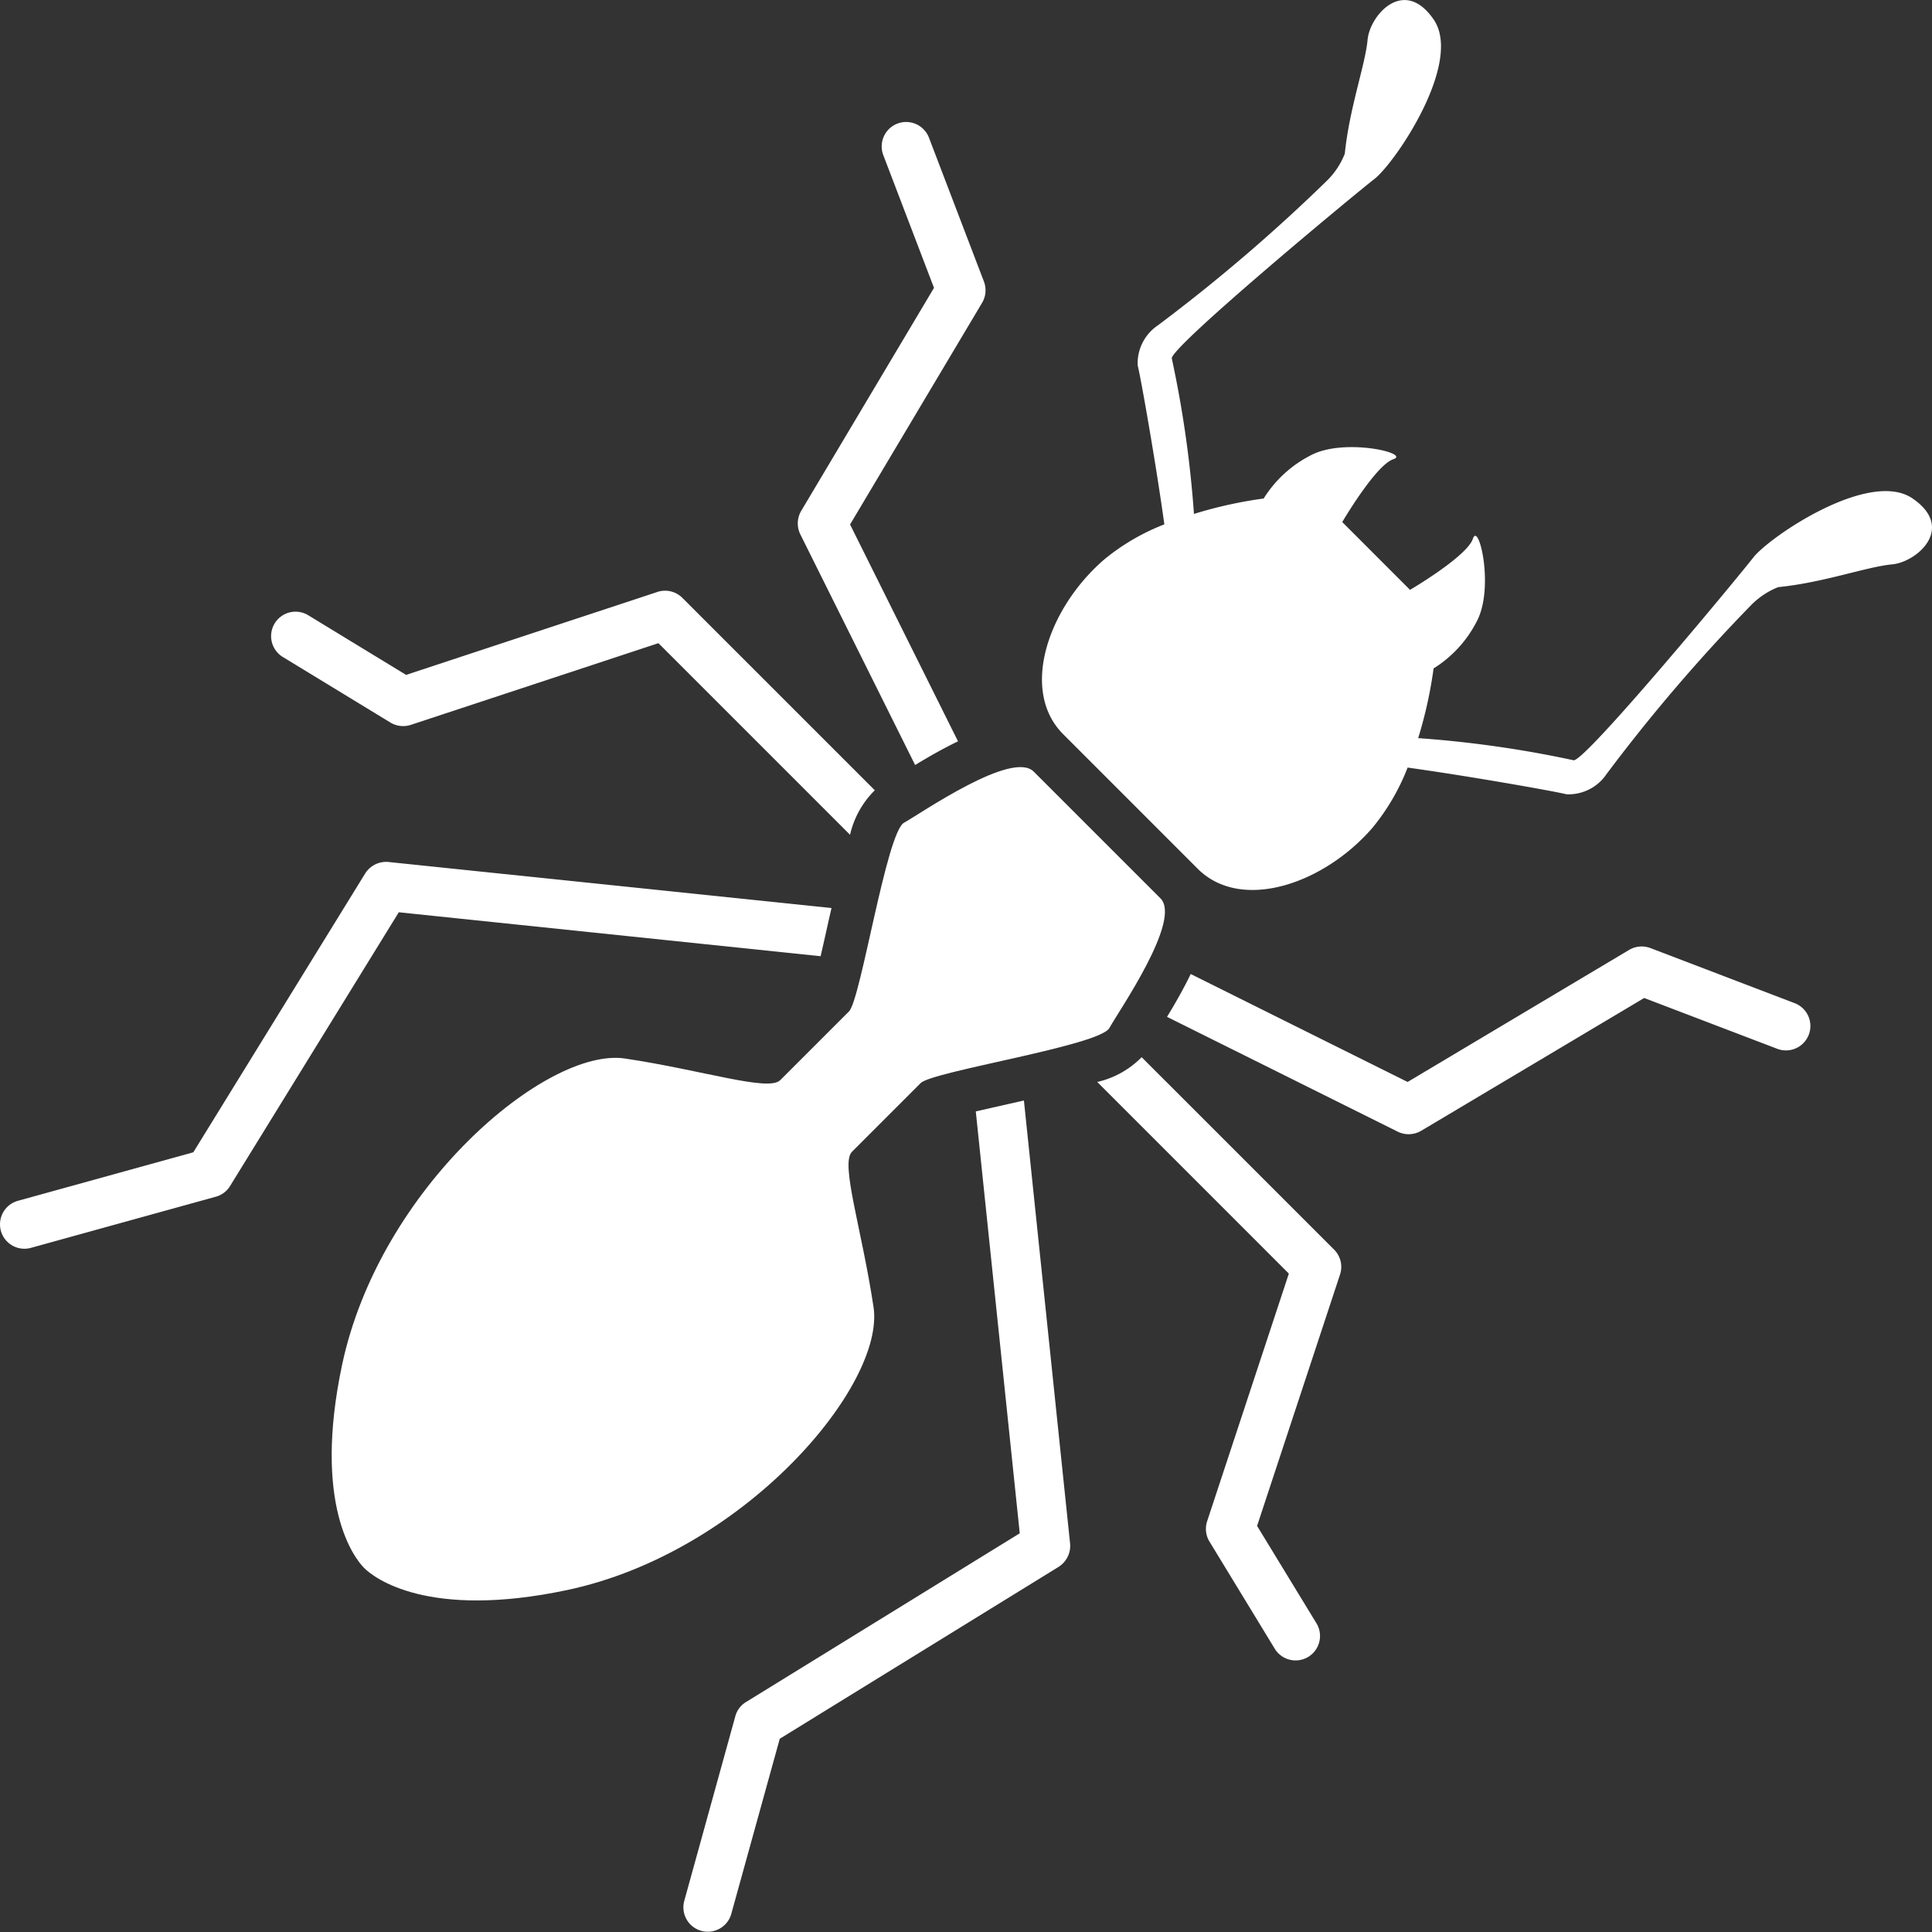
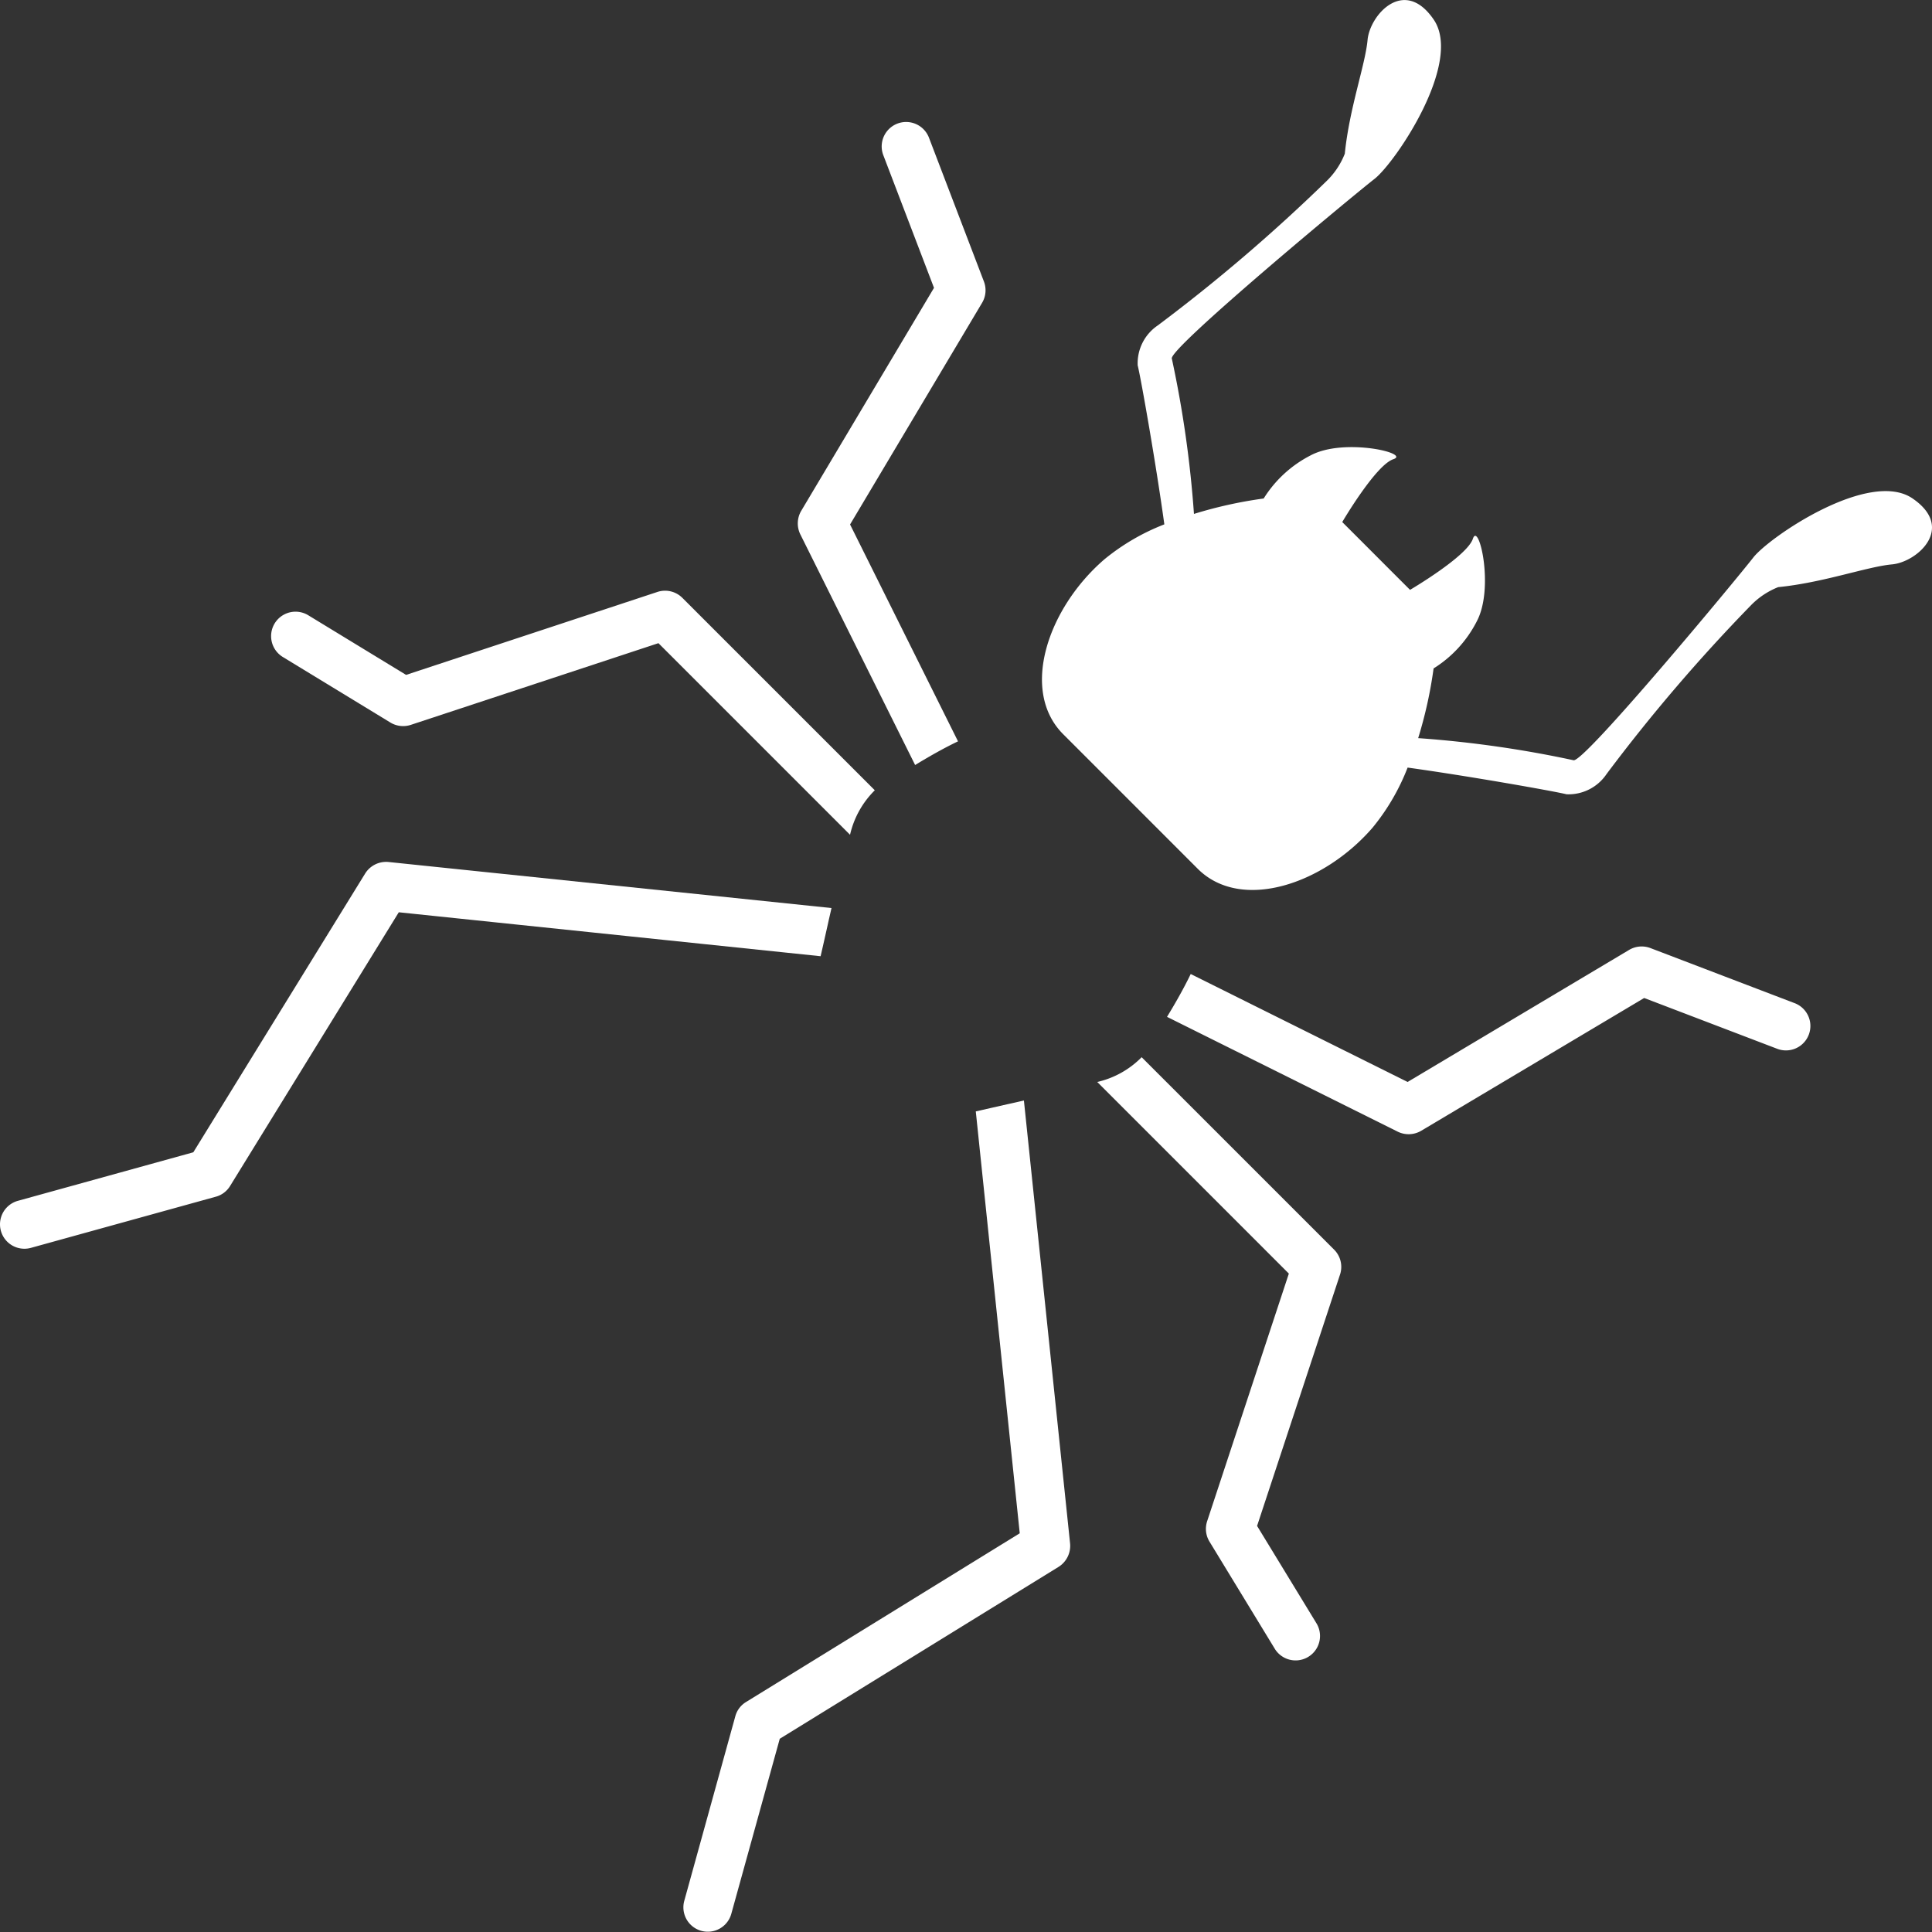
<svg xmlns="http://www.w3.org/2000/svg" width="121" height="121" viewBox="0 0 121 121">
  <rect x="0" y="0" width="121" height="121" fill="#333333" stroke="none" />
  <g id="アリのイラスト1" transform="translate(0 0)">
    <path id="パス_16" data-name="パス 16" d="M330.655,31.217c-2.709-1.855-8.982,2.422-9.978,3.706S309.985,47.9,309.412,47.611a69.384,69.384,0,0,0-9.719-1.382,27.113,27.113,0,0,0,.966-4.366,7.467,7.467,0,0,0,2.707-2.953c1.107-2.092.122-6.277-.246-5.168s-3.936,3.2-3.936,3.2-.894-.891-2.123-2.123-2.123-2.123-2.123-2.123,2.09-3.568,3.2-3.936-3.078-1.356-5.168-.246a7.486,7.486,0,0,0-2.953,2.707,27.065,27.065,0,0,0-4.366.966,69.34,69.34,0,0,0-1.384-9.721c-.284-.569,11.406-10.264,12.69-11.26s5.558-7.274,3.708-9.981S296.668.935,296.524,2.5s-1.14,4.276-1.426,7.127a4.849,4.849,0,0,1-1.138,1.709,107.609,107.609,0,0,1-10.569,9.041,2.863,2.863,0,0,0-1.264,2.507c.2.793,1.153,6.205,1.669,9.957a13.7,13.7,0,0,0-3.753,2.188c-3.568,3.076-5.292,8.243-2.583,10.953l4.216,4.216,4.213,4.215c2.707,2.705,7.877.983,10.955-2.585a13.736,13.736,0,0,0,2.188-3.755c3.751.519,9.159,1.474,9.952,1.672a2.869,2.869,0,0,0,2.507-1.266,107.262,107.262,0,0,1,9.041-10.567,4.9,4.9,0,0,1,1.709-1.14c2.853-.285,5.562-1.282,7.13-1.425S333.362,33.068,330.655,31.217Z" transform="translate(-210.874 0)" fill="#fff" />
    <path id="パス_17" data-name="パス 17" d="M218.775,72.554c.859-.523,1.774-1.046,2.686-1.482L214.7,57.49l8.27-13.885a1.534,1.534,0,0,0,.113-1.332l-3.446-9.019a1.531,1.531,0,0,0-2.862,1.088l3.182,8.328-8.32,13.972a1.556,1.556,0,0,0-.052,1.467Z" transform="translate(-161.461 -24.642)" fill="#fff" />
    <path id="パス_18" data-name="パス 18" d="M72.59,160.7l6.729,4.1a1.538,1.538,0,0,0,1.275.153l15.519-5.12,12,12a5.692,5.692,0,0,1,1.55-2.786L97.609,156.994a1.532,1.532,0,0,0-1.561-.369L80.308,161.82l-6.129-3.736A1.529,1.529,0,0,0,72.59,160.7Z" transform="translate(-54.875 -119.552)" fill="#fff" />
    <path id="パス_19" data-name="パス 19" d="M51.394,234.314c.153-.654.31-1.365.447-1.975.078-.362.163-.713.235-1.042l-27.743-2.884a1.551,1.551,0,0,0-1.463.721L12.107,246.594,1.119,249.634a1.528,1.528,0,1,0,.82,2.945l11.568-3.2a1.509,1.509,0,0,0,.9-.669l10.569-17.148Z" transform="translate(0 -174.427)" fill="#fff" />
    <path id="パス_20" data-name="パス 20" d="M348.572,254.373l-9.017-3.444a1.541,1.541,0,0,0-1.336.109l-13.88,8.274-13.582-6.761c-.44.911-.961,1.827-1.484,2.683l14.445,7.189a1.549,1.549,0,0,0,1.467-.05l13.972-8.32,8.328,3.18a1.53,1.53,0,1,0,1.088-2.86Z" transform="translate(-236.183 -191.549)" fill="#fff" />
    <path id="パス_21" data-name="パス 21" d="M293.561,280.169a5.682,5.682,0,0,1-2.781,1.552l12,12-5.12,15.517a1.53,1.53,0,0,0,.153,1.275l4.1,6.729a1.53,1.53,0,0,0,2.613-1.591l-3.736-6.127,5.194-15.739a1.527,1.527,0,0,0-.368-1.563Z" transform="translate(-222.06 -213.957)" fill="#fff" />
    <path id="パス_22" data-name="パス 22" d="M201.361,291.884c-.61.139-1.319.3-1.975.449l2.753,26.422-17.145,10.569a1.5,1.5,0,0,0-.671.9l-3.2,11.57a1.528,1.528,0,0,0,2.945.815l3.041-10.985,17.457-10.763a1.556,1.556,0,0,0,.726-1.463L202.4,291.651C202.076,291.723,201.725,291.808,201.361,291.884Z" transform="translate(-138.273 -222.726)" fill="#fff" />
-     <path id="パス_23" data-name="パス 23" d="M121.82,237.112c-.739-4.922-2.092-8.984-1.353-9.724s3.568-3.568,4.307-4.307,11.2-2.337,11.816-3.446,4.551-6.768,3.2-8.122-3.969-3.969-3.969-3.969l-3.969-3.969c-1.353-1.354-7.014,2.583-8.121,3.2s-2.707,11.077-3.446,11.816-3.57,3.568-4.307,4.307-4.8-.615-9.723-1.353-15.38,8.11-17.723,19.2c-1.844,8.736.769,12.091,1.386,12.708s3.969,3.228,12.705,1.382C113.707,252.492,122.559,242.034,121.82,237.112Z" transform="translate(-67.111 -155.25)" fill="#fff" />
  </g>
</svg>